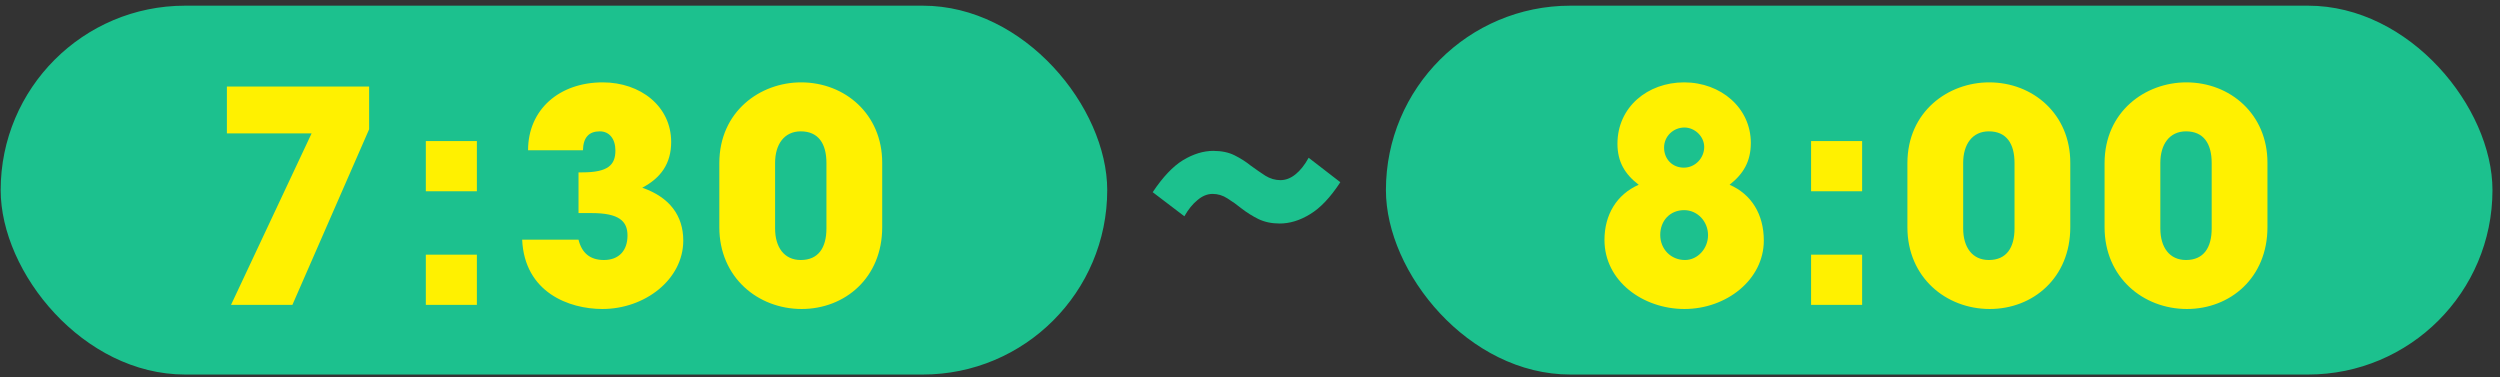
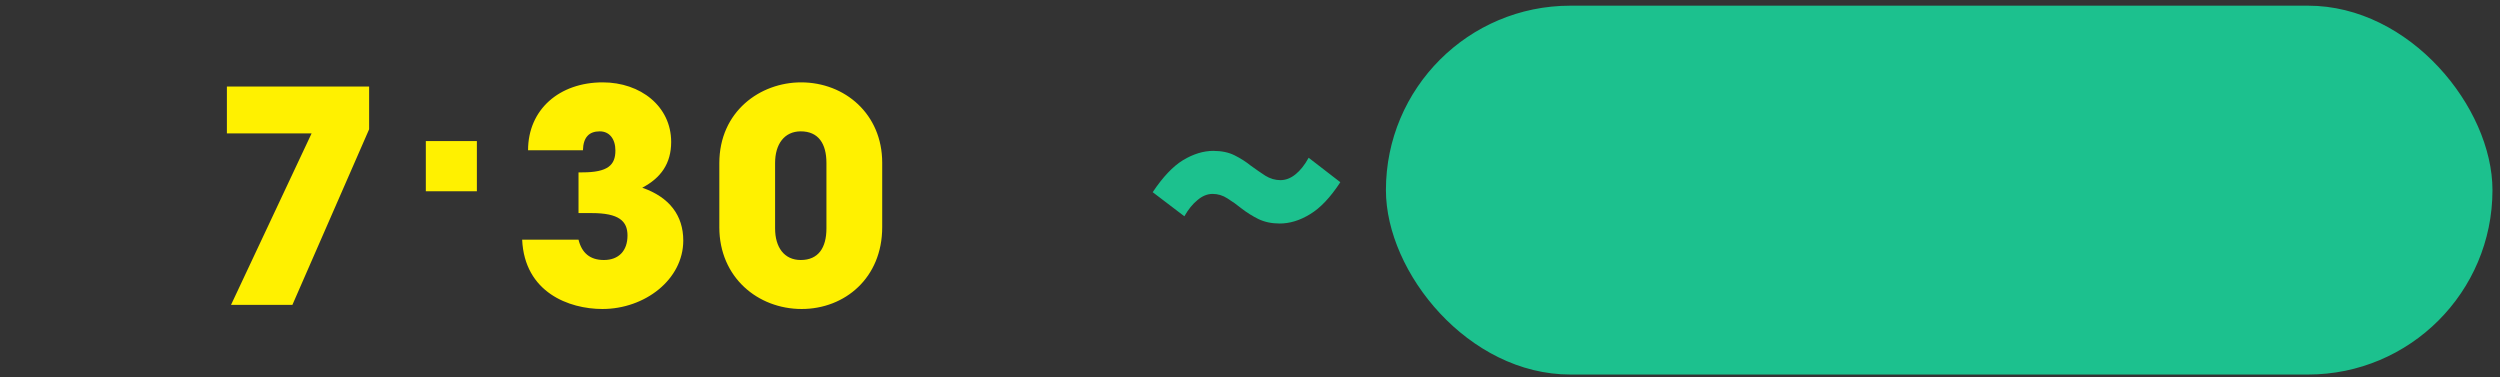
<svg xmlns="http://www.w3.org/2000/svg" width="305" height="46" viewBox="0 0 305 46" fill="none">
  <rect x="0" y="0" width="305" height="46" fill="#333333" stroke="none" />
-   <rect x="0.082" y="0.693" width="135" height="45" rx="22.5" fill="#1CC18E" />
-   <path d="M35.673 37.193H28.185L38.013 16.277H27.681V10.553H45.033V15.773L35.673 37.193ZM58.179 23.333H51.951V17.213H58.179V23.333ZM58.179 37.193H51.951V31.073H58.179V37.193ZM72.199 25.997H70.579V21.029H71.047C74.179 21.029 75.079 20.129 75.079 18.365C75.079 16.961 74.359 16.025 73.171 16.025C71.875 16.025 71.155 16.745 71.119 18.329H64.423C64.423 13.361 68.239 10.049 73.531 10.049C78.139 10.049 81.883 12.965 81.883 17.321C81.883 19.949 80.623 21.713 78.355 22.901C81.667 24.053 83.359 26.285 83.359 29.345C83.359 34.097 78.679 37.697 73.495 37.697C69.427 37.697 63.991 35.681 63.703 29.237H70.579C70.975 30.857 71.983 31.721 73.675 31.721C75.511 31.721 76.555 30.569 76.555 28.733C76.555 26.969 75.511 25.997 72.199 25.997ZM107.629 19.841V27.725C107.629 33.881 103.093 37.697 97.801 37.697C92.473 37.697 87.757 33.845 87.757 27.725V19.913C87.757 13.577 92.761 10.049 97.729 10.049C103.093 10.049 107.629 13.937 107.629 19.841ZM100.825 27.869V19.877C100.825 17.537 99.853 16.025 97.693 16.025C95.677 16.025 94.561 17.609 94.561 19.877V27.869C94.561 30.173 95.677 31.721 97.693 31.721C99.853 31.721 100.825 30.209 100.825 27.869Z" fill="#FFF100" />
+   <path d="M35.673 37.193H28.185L38.013 16.277H27.681V10.553H45.033V15.773L35.673 37.193ZM58.179 23.333H51.951V17.213H58.179V23.333ZM58.179 37.193V31.073H58.179V37.193ZM72.199 25.997H70.579V21.029H71.047C74.179 21.029 75.079 20.129 75.079 18.365C75.079 16.961 74.359 16.025 73.171 16.025C71.875 16.025 71.155 16.745 71.119 18.329H64.423C64.423 13.361 68.239 10.049 73.531 10.049C78.139 10.049 81.883 12.965 81.883 17.321C81.883 19.949 80.623 21.713 78.355 22.901C81.667 24.053 83.359 26.285 83.359 29.345C83.359 34.097 78.679 37.697 73.495 37.697C69.427 37.697 63.991 35.681 63.703 29.237H70.579C70.975 30.857 71.983 31.721 73.675 31.721C75.511 31.721 76.555 30.569 76.555 28.733C76.555 26.969 75.511 25.997 72.199 25.997ZM107.629 19.841V27.725C107.629 33.881 103.093 37.697 97.801 37.697C92.473 37.697 87.757 33.845 87.757 27.725V19.913C87.757 13.577 92.761 10.049 97.729 10.049C103.093 10.049 107.629 13.937 107.629 19.841ZM100.825 27.869V19.877C100.825 17.537 99.853 16.025 97.693 16.025C95.677 16.025 94.561 17.609 94.561 19.877V27.869C94.561 30.173 95.677 31.721 97.693 31.721C99.853 31.721 100.825 30.209 100.825 27.869Z" fill="#FFF100" />
  <path d="M156.127 27.269C155.147 27.269 154.279 27.087 153.523 26.723C152.795 26.359 152.123 25.939 151.507 25.463C150.919 24.987 150.331 24.567 149.743 24.203C149.183 23.839 148.581 23.657 147.937 23.657C147.293 23.657 146.677 23.909 146.089 24.413C145.501 24.889 144.969 25.547 144.493 26.387L140.629 23.447C141.861 21.599 143.093 20.297 144.325 19.541C145.585 18.785 146.817 18.407 148.021 18.407C149.029 18.407 149.897 18.589 150.625 18.953C151.353 19.317 152.011 19.737 152.599 20.213C153.215 20.661 153.803 21.067 154.363 21.431C154.951 21.795 155.567 21.977 156.211 21.977C156.855 21.977 157.471 21.739 158.059 21.263C158.647 20.787 159.179 20.115 159.655 19.247L163.519 22.229C162.315 24.077 161.083 25.379 159.823 26.135C158.591 26.891 157.359 27.269 156.127 27.269Z" fill="#1CC18E" />
  <rect x="169.082" y="0.693" width="135" height="45" rx="22.5" fill="#1CC18E" />
-   <path d="M211.009 22.541C213.673 23.693 215.185 26.141 215.185 29.345C215.185 34.133 210.613 37.697 205.501 37.697C200.461 37.697 195.745 34.313 195.745 29.273C195.745 26.213 197.221 23.729 199.921 22.541C198.229 21.245 197.329 19.733 197.329 17.537C197.329 13.073 201.001 10.049 205.465 10.049C209.965 10.049 213.601 13.181 213.601 17.429C213.601 19.697 212.701 21.209 211.009 22.541ZM205.429 20.453C206.833 20.453 207.913 19.265 207.913 17.933C207.913 16.637 206.761 15.557 205.501 15.557C204.169 15.557 203.017 16.601 203.017 18.005C203.017 19.409 204.025 20.453 205.429 20.453ZM205.573 31.721C207.121 31.721 208.381 30.317 208.381 28.697C208.381 27.005 207.085 25.637 205.465 25.637C203.737 25.637 202.549 26.933 202.549 28.661C202.549 30.389 203.845 31.721 205.573 31.721ZM227.179 23.333H220.951V17.213H227.179V23.333ZM227.179 37.193H220.951V31.073H227.179V37.193ZM252.575 19.841V27.725C252.575 33.881 248.039 37.697 242.747 37.697C237.419 37.697 232.703 33.845 232.703 27.725V19.913C232.703 13.577 237.707 10.049 242.675 10.049C248.039 10.049 252.575 13.937 252.575 19.841ZM245.771 27.869V19.877C245.771 17.537 244.799 16.025 242.639 16.025C240.623 16.025 239.507 17.609 239.507 19.877V27.869C239.507 30.173 240.623 31.721 242.639 31.721C244.799 31.721 245.771 30.209 245.771 27.869ZM276.629 19.841V27.725C276.629 33.881 272.093 37.697 266.801 37.697C261.473 37.697 256.757 33.845 256.757 27.725V19.913C256.757 13.577 261.761 10.049 266.729 10.049C272.093 10.049 276.629 13.937 276.629 19.841ZM269.825 27.869V19.877C269.825 17.537 268.853 16.025 266.693 16.025C264.677 16.025 263.561 17.609 263.561 19.877V27.869C263.561 30.173 264.677 31.721 266.693 31.721C268.853 31.721 269.825 30.209 269.825 27.869Z" fill="#FFF100" />
</svg>